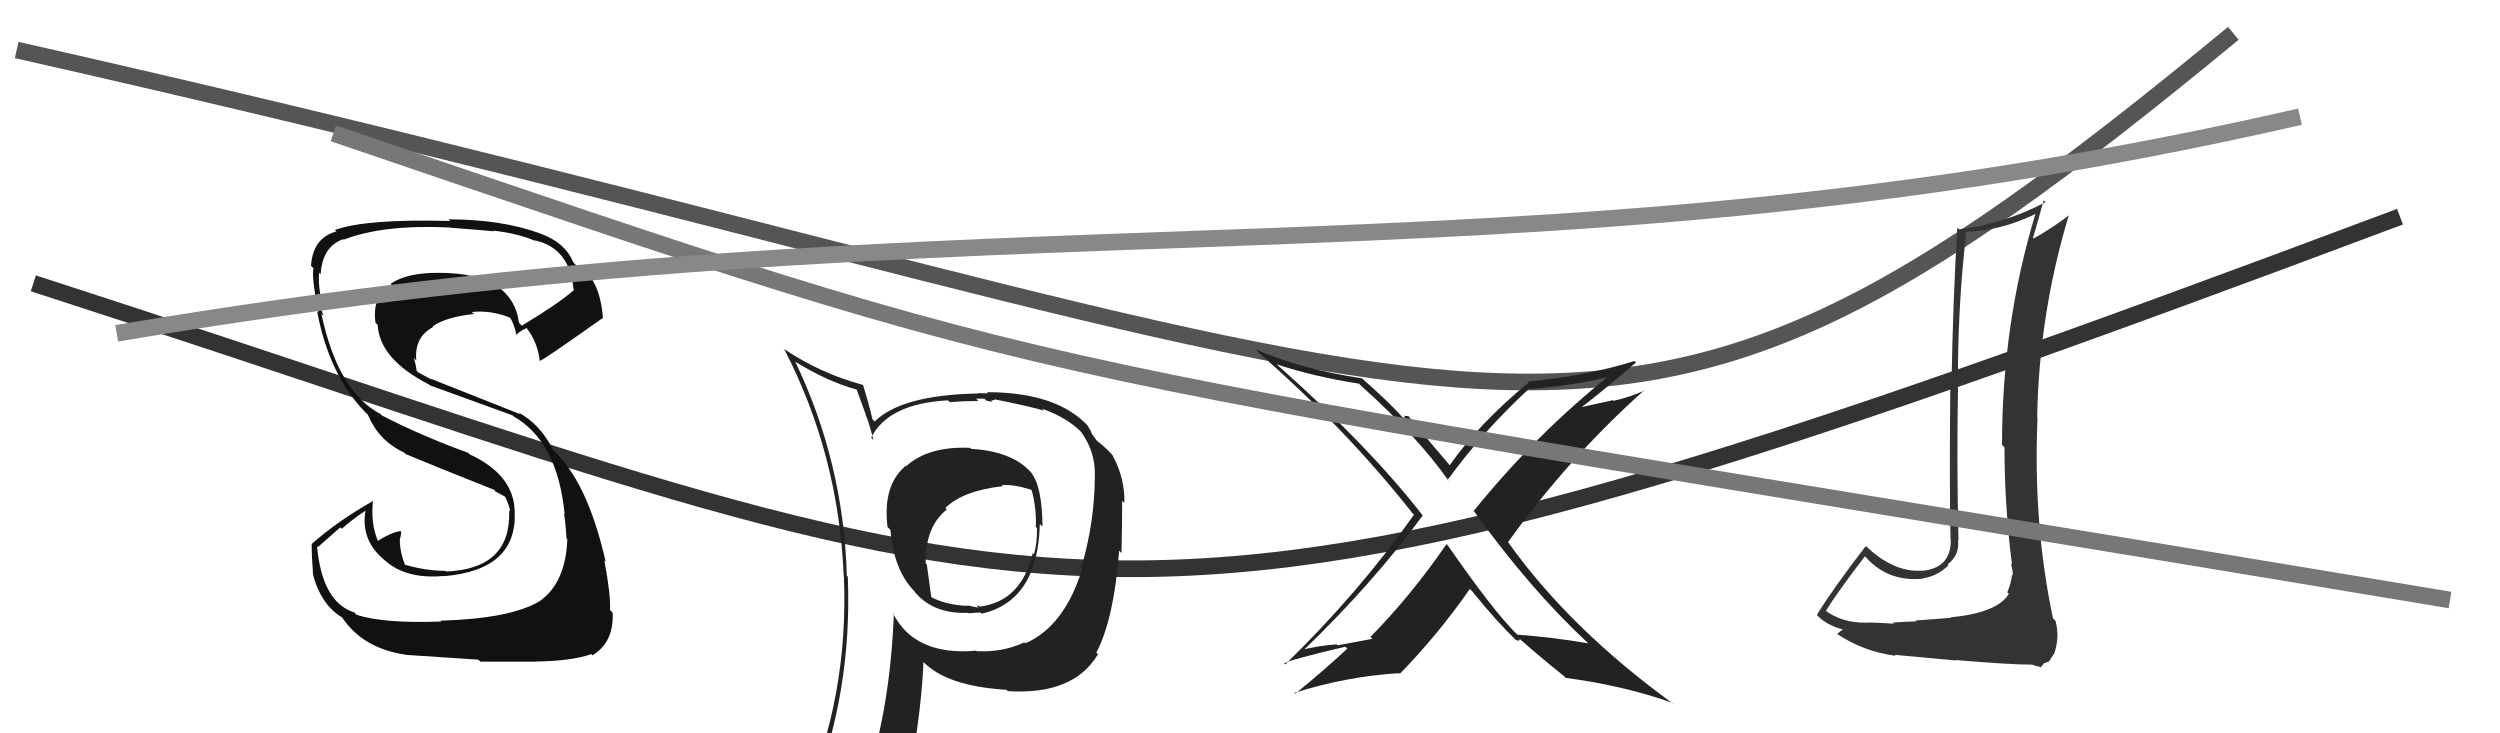
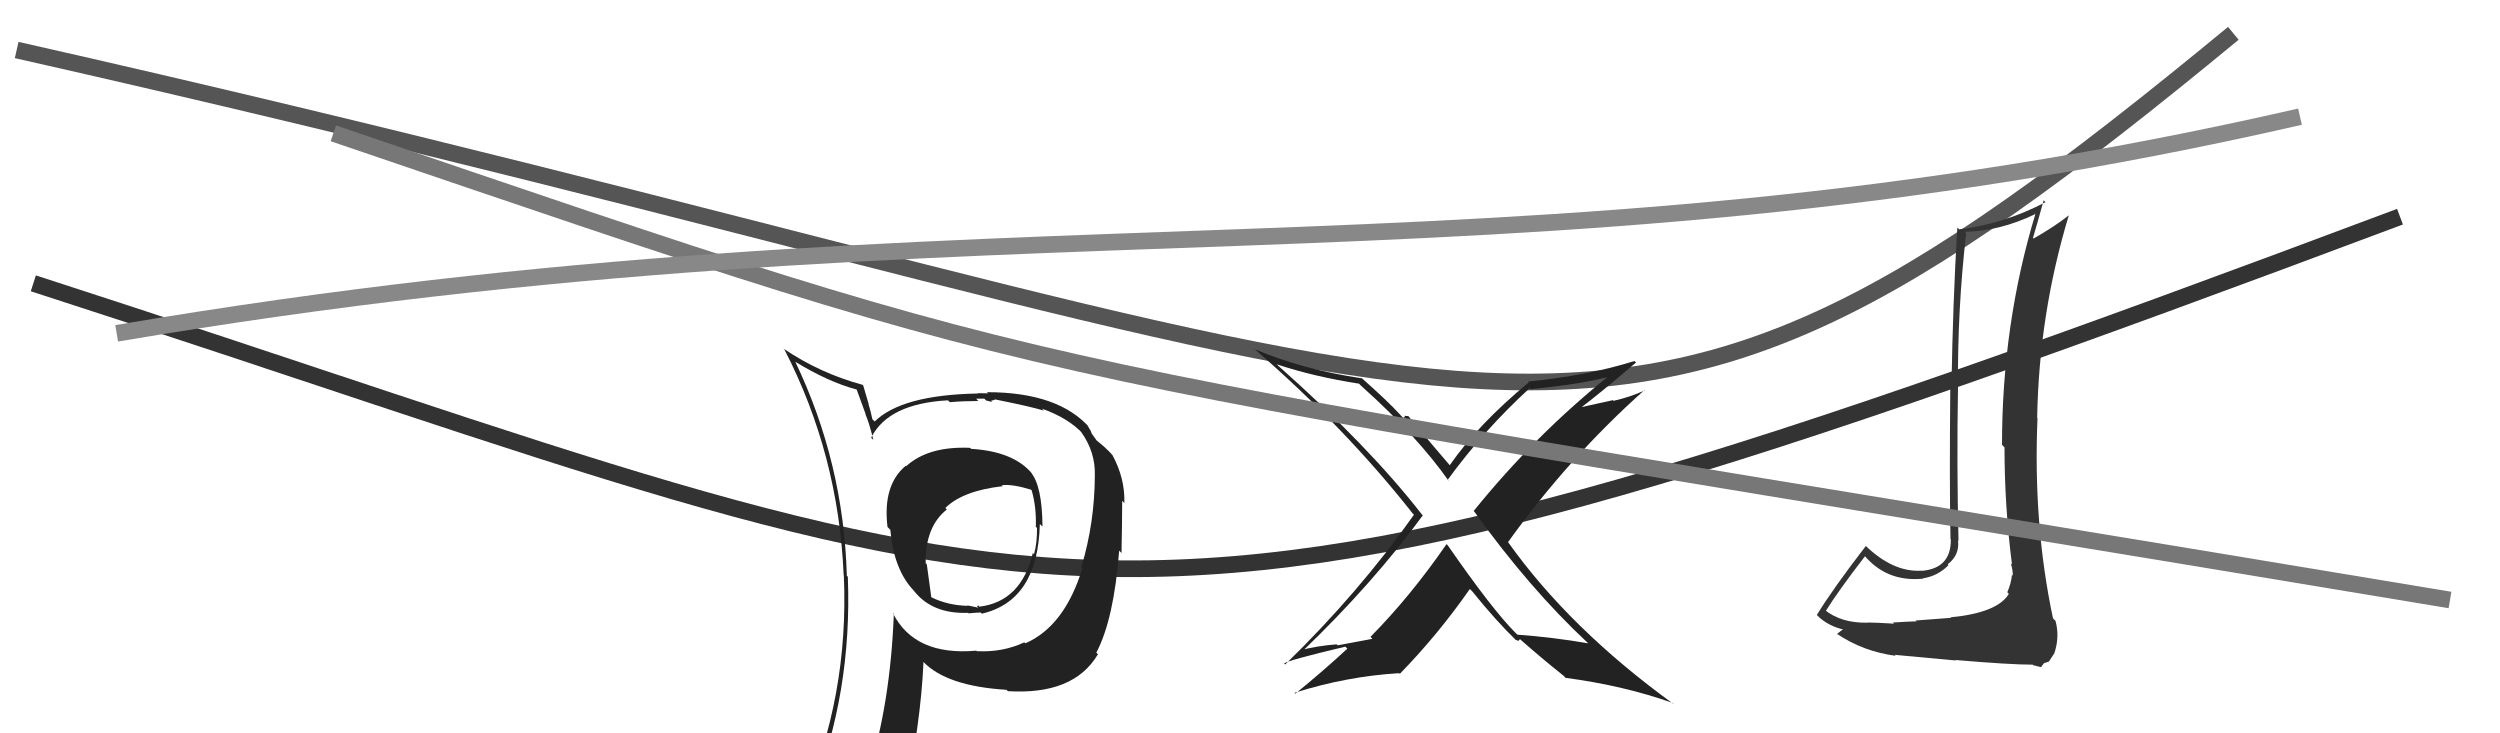
<svg xmlns="http://www.w3.org/2000/svg" width="150" height="44" viewBox="0,0,150,44">
  <path d="M2 17 C67 38,64 43,144 13" stroke="#333" fill="none" />
  <path d="M1 3 C94 24,94 35,134 2" stroke="#555" fill="none" />
  <path fill="#333" d="M117.19 37.20L117.06 37.07L114.94 37.23L114.99 37.28Q114.54 37.29 113.57 37.35L113.50 37.28L113.64 37.42Q112.54 37.35 112.05 37.35L112.03 37.33L112.06 37.36Q110.46 37.40 109.44 36.56L109.52 36.64L109.54 36.67Q110.27 35.49 111.91 33.36L111.90 33.35L111.82 33.28Q113.18 34.94 115.39 34.72L115.36 34.68L115.38 34.70Q116.27 34.56 116.91 33.91L117.01 34.01L116.86 33.86Q117.59 33.30 117.48 32.42L117.50 32.45L117.51 32.45Q117.40 27.85 117.48 23.28L117.38 23.19L117.48 23.28Q117.44 18.60 117.97 14.00L117.97 13.99L117.89 13.91Q119.98 13.87 122.11 12.85L121.96 12.69L122.12 12.85Q120.12 19.46 120.12 26.69L120.20 26.77L120.27 26.84Q120.27 30.38 120.72 33.88L120.71 33.86L120.65 33.81Q120.77 34.19 120.77 34.54L120.63 34.40L120.72 34.48Q120.67 35.00 120.44 35.53L120.44 35.54L120.53 35.63Q119.85 36.77 117.03 37.04ZM122.10 40.01L121.99 39.91L122.46 40.03L122.64 39.79L122.92 39.70L122.93 39.70Q123.15 39.35 123.23 39.24L123.28 39.29L123.24 39.25Q123.60 38.24 123.33 37.25L123.24 37.16L123.18 37.10Q121.98 31.45 122.25 25.09L122.10 24.94L122.23 25.07Q122.34 18.82 124.13 12.92L124.16 12.95L124.13 12.92Q123.28 13.59 122.02 14.31L121.97 14.27L121.98 14.27Q122.20 13.54 122.62 12.02L122.66 12.06L122.73 12.13Q120.21 13.45 117.54 13.76L117.52 13.73L117.44 13.65Q117.17 18.14 117.09 23.09L117.08 23.08L117.02 23.01Q116.96 28.93 117.03 32.36L117.06 32.38L117.05 32.38Q117.06 34.10 115.31 34.25L115.36 34.30L115.30 34.24Q113.58 34.35 111.90 32.71L111.98 32.79L111.95 32.76Q109.96 35.34 109.01 36.90L108.92 36.81L109.06 36.95Q109.69 37.58 110.72 37.80L110.73 37.82L110.64 37.73Q110.49 37.81 110.22 38.04L110.30 38.11L110.22 38.03Q111.76 39.08 113.74 39.35L113.70 39.31L113.68 39.29Q114.06 39.32 117.35 39.63L117.38 39.66L117.32 39.60Q120.60 39.88 121.97 39.88Z" />
  <path fill="#222" d="M58.24 26.90L58.25 26.91L58.20 26.87Q55.70 26.76 54.36 27.98L54.42 28.03L54.34 27.95Q52.95 29.11 53.25 31.62L53.26 31.63L53.42 31.79Q53.63 34.21 54.85 35.46L54.83 35.44L54.86 35.48Q55.96 36.85 58.09 36.77L58.18 36.85L58.12 36.80Q58.65 36.75 58.84 36.75L58.80 36.71L58.91 36.82Q62.28 36.04 62.39 31.44L62.47 31.52L62.55 31.59Q62.53 29.13 61.84 28.33L61.92 28.42L61.93 28.42Q60.81 27.08 58.26 26.93ZM61.59 38.67L61.60 38.68L61.46 38.54Q60.17 39.15 58.61 39.07L58.73 39.20L58.58 39.04Q54.87 39.37 53.57 36.78L53.57 36.77L53.63 36.83Q53.43 42.15 52.10 46.42L52.14 46.46L51.95 46.27Q50.29 46.89 48.65 47.61L48.53 47.49L48.69 47.66Q51.14 41.58 50.87 34.61L50.85 34.58L50.81 34.55Q50.62 27.77 47.72 21.71L47.85 21.85L47.71 21.70Q49.68 22.91 51.39 23.37L51.40 23.37L51.95 24.88L51.92 24.85Q52.13 25.29 52.40 26.39L52.30 26.30L52.27 26.26Q53.30 24.21 56.88 24.02L56.88 24.02L56.99 24.13Q57.83 24.06 58.70 24.06L58.57 23.92L59.06 23.92L59.17 24.03Q59.34 24.08 59.53 24.12L59.46 24.05L59.70 23.98L59.68 23.96Q61.92 24.41 62.64 24.64L62.50 24.50L62.52 24.52Q64.12 25.09 64.99 26.04L65.02 26.07L64.87 25.92Q65.73 27.12 65.69 28.53L65.79 28.63L65.69 28.53Q65.68 31.37 64.88 34.03L65.01 34.16L64.94 34.10Q63.88 37.57 61.52 38.60ZM65.89 39.31L65.87 39.25L65.78 39.16Q66.84 37.14 67.15 33.03L67.16 33.05L67.29 33.18Q67.33 31.31 67.33 30.05L67.33 30.05L67.46 30.18Q67.51 28.72 66.75 27.31L66.67 27.23L66.73 27.28Q66.29 26.81 65.80 26.43L65.80 26.43L65.50 26.01L65.45 25.86L65.25 25.54L65.42 25.71Q63.55 23.53 59.21 23.53L59.28 23.60L58.66 23.59L58.68 23.61Q54.11 23.69 52.48 25.29L52.29 25.10L52.34 25.15Q52.26 24.73 52.11 24.24L52.12 24.24L51.79 23.12L51.76 23.09Q49.20 22.40 47.00 20.91L47.06 20.97L47.07 20.98Q50.31 27.27 50.62 34.51L50.54 34.43L50.63 34.52Q50.95 41.81 48.10 48.28L47.96 48.15L50.06 47.38L50.16 47.49Q49.87 48.19 49.19 49.75L49.02 49.59L49.06 49.63Q51.76 48.56 54.09 48.22L54.18 48.31L54.20 48.33Q55.25 43.45 55.41 39.71L55.47 39.78L55.38 39.69Q56.78 41.17 60.40 41.39L60.36 41.35L60.47 41.47Q64.41 41.71 65.86 39.28L65.78 39.20ZM60.24 29.25L60.07 29.07L60.11 29.11Q60.76 29.04 61.86 29.38L61.84 29.36L61.90 29.42Q62.19 30.43 62.15 31.61L62.23 31.69L62.22 31.68Q62.23 32.60 62.04 33.25L61.85 33.07L61.97 33.18Q61.27 36.10 58.76 36.40L58.71 36.35L58.78 36.31L58.78 36.31Q58.72 36.33 58.61 36.37L58.70 36.46L58.03 36.32L58.06 36.35Q56.84 36.32 55.85 35.82L55.88 35.85L55.61 33.87L55.54 33.79Q55.51 31.60 56.81 30.57L56.64 30.40L56.72 30.48Q57.77 29.44 60.17 29.17Z" />
  <path fill="#222" d="M95.20 38.51L95.16 38.46L95.29 38.60Q93.22 38.24 91.05 38.08L90.96 38.00L90.93 37.97Q89.54 36.58 86.88 32.74L86.83 32.68L86.79 32.65Q84.63 35.78 82.23 38.21L82.34 38.33L80.26 38.72L80.20 38.66Q79.03 38.75 78.04 39.01L78.13 39.10L78.12 39.10Q82.36 35.03 85.37 30.92L85.31 30.87L85.30 30.85Q82.10 26.74 76.70 21.95L76.65 21.90L76.61 21.86Q78.83 22.60 81.54 23.02L81.60 23.08L81.66 23.14Q85.04 26.17 86.94 28.88L86.86 28.80L86.86 28.79Q89.04 25.80 91.78 23.29L91.70 23.20L91.84 23.35Q94.93 23.05 96.76 22.55L96.66 22.45L96.66 22.45Q92.11 26.09 88.42 30.66L88.42 30.66L88.46 30.70Q91.78 35.32 95.24 38.55ZM98.18 21.77L98.11 21.70L98.07 21.66Q95.23 22.55 91.69 22.89L91.68 22.88L91.73 22.94Q88.69 25.45 86.98 27.92L86.98 27.92L87.11 28.06Q86.12 26.92 84.48 24.94L84.52 24.97L84.30 24.95L84.28 24.92Q84.31 25.07 84.19 25.07L84.04 24.92L84.01 24.88Q83.27 24.07 81.63 22.62L81.73 22.72L81.72 22.70Q78.14 22.17 75.28 20.95L75.32 20.98L75.27 20.94Q80.69 25.64 84.73 30.77L84.81 30.86L84.84 30.88Q81.53 35.57 77.11 39.87L77.02 39.78L77.05 39.81Q77.22 39.63 80.72 38.80L80.84 38.92L80.84 38.92Q79.36 40.29 77.72 41.62L77.54 41.44L77.67 41.57Q80.79 40.58 83.95 40.39L84.04 40.48L83.99 40.43Q86.28 38.08 88.19 35.34L88.20 35.35L88.35 35.50Q89.77 37.26 90.99 38.44L90.84 38.30L90.92 38.38Q91.09 38.43 91.17 38.51L91.10 38.45L91.20 38.35L91.21 38.36Q92.49 39.49 93.82 40.55L93.88 40.61L93.93 40.67Q97.45 41.14 100.34 42.17L100.41 42.23L100.41 42.24Q94.19 37.73 90.50 32.55L90.50 32.55L90.48 32.53Q94.10 27.48 98.67 23.40L98.68 23.41L98.69 23.42Q97.80 23.83 96.81 24.05L96.77 24.01L94.74 24.46L94.79 24.51Q95.99 23.61 98.16 21.75Z" />
  <path d="M20 8 C67 24,57 21,147 36" stroke="#777" fill="none" />
-   <path fill="#111" d="M26.38 37.18L26.36 37.17L26.48 37.29Q23.03 37.42 21.40 36.89L21.29 36.78L21.27 36.75Q19.33 36.15 19.02 32.76L19.08 32.82L20.42 31.64L20.50 31.73Q21.17 31.14 21.93 30.64L21.96 30.68L21.93 30.64Q21.61 32.49 23.20 33.71L23.27 33.77L23.28 33.78Q24.52 34.75 26.65 34.56L26.74 34.65L26.66 34.57Q31.07 34.19 30.88 30.65L30.91 30.67L30.88 30.64Q30.81 28.48 28.18 27.26L28.13 27.21L28.09 27.17Q25.28 26.15 22.92 24.93L22.90 24.92L22.83 24.84Q20.27 23.50 19.28 18.82L19.35 18.89L19.42 18.96Q19.17 18.37 19.06 17.61L19.16 17.70L19.24 17.79Q19.08 16.94 19.15 16.37L19.21 16.42L19.24 16.45Q19.34 14.80 20.59 14.35L20.65 14.40L20.63 14.38Q22.98 13.46 26.98 13.65L26.95 13.62L26.99 13.66Q28.84 13.80 29.64 13.88L29.51 13.74L29.61 13.84Q31.06 14.00 32.13 14.46L32.10 14.43L32.09 14.42Q34.18 14.88 34.41 17.35L34.45 17.39L34.45 17.39Q33.52 18.21 31.31 19.54L31.27 19.50L31.14 19.37Q30.73 16.37 26.35 16.37L26.32 16.34L26.35 16.37Q24.42 16.35 23.43 17.03L23.44 17.04L23.60 17.20Q22.30 17.58 22.53 19.37L22.68 19.51L22.66 19.49Q22.77 21.55 25.74 23.07L25.72 23.05L25.79 23.12Q26.25 23.28 30.75 24.92L30.89 25.06L30.81 24.98Q33.46 26.49 33.88 30.87L33.86 30.85L33.83 30.81Q33.91 31.05 33.99 32.31L34.00 32.32L34.04 32.36Q33.94 34.97 32.38 36.07L32.51 36.20L32.38 36.07Q30.62 37.12 26.43 37.24ZM28.69 39.58L28.76 39.64L28.82 39.70Q30.19 39.70 32.17 39.70L32.17 39.70L32.16 39.69Q34.23 39.67 35.48 39.25L35.46 39.22L35.55 39.32Q36.84 38.54 36.76 36.76L36.72 36.72L36.60 36.59Q36.65 35.69 36.26 33.63L36.32 33.69L36.34 33.70Q35.23 28.83 33.14 26.96L33.22 27.05L33.21 27.04Q32.44 25.47 31.11 24.75L31.23 24.86L25.84 22.72L25.91 22.78Q25.55 22.58 25.10 22.35L25.00 22.25L24.95 21.94L24.84 21.49L24.98 21.63Q24.84 20.23 25.99 19.62L25.94 19.58L25.95 19.59Q26.72 19.03 28.43 18.84L28.39 18.80L28.31 18.72Q29.46 18.60 30.60 19.06L30.66 19.12L30.58 19.04Q30.81 19.30 31.00 20.14L30.85 20.00L30.97 20.12Q31.10 19.91 31.60 19.68L31.67 19.74L31.58 19.66Q32.27 20.54 32.39 21.69L32.42 21.71L32.37 21.66Q32.50 21.68 36.15 19.09L36.14 19.08L36.18 19.12Q35.99 16.57 34.54 15.88L34.51 15.86L34.40 15.74Q33.91 14.56 32.46 14.03L32.38 13.95L32.45 14.02Q30.11 13.16 26.91 13.16L26.90 13.16L27.01 13.26Q21.95 13.12 20.09 13.80L20.15 13.86L20.18 13.89Q18.77 14.27 18.66 15.95L18.74 16.03L18.81 16.10Q18.68 16.55 19.10 18.75L19.15 18.80L19.03 18.69Q19.74 22.48 21.91 24.73L21.87 24.69L22.07 24.88Q22.74 26.47 24.25 27.15L24.36 27.27L24.33 27.24Q25.75 27.84 29.67 29.40L29.67 29.39L29.71 29.48L30.38 29.84L30.29 29.79L30.31 29.81Q30.57 30.34 30.61 30.68L30.58 30.65L30.55 30.62Q30.68 34.14 26.76 34.29L26.79 34.32L26.72 34.25Q25.54 34.25 24.25 33.87L24.34 33.96L24.32 33.95Q23.99 33.12 23.99 32.40L23.86 32.27L23.99 32.40Q24.04 32.19 24.08 31.92L23.96 31.80L24.03 31.86Q23.47 31.95 22.67 32.45L22.86 32.64L22.67 32.45Q22.23 31.40 22.38 30.03L22.50 30.15L22.40 30.05Q20.30 31.23 18.71 32.63L18.69 32.61L18.70 32.63Q18.70 33.39 18.78 34.42L18.92 34.56L18.76 34.41Q19.25 36.30 20.55 37.06L20.44 36.96L20.53 37.05Q21.77 38.90 24.32 39.28L24.18 39.14L24.33 39.29Q25.77 39.39 28.70 39.58Z" />
  <path d="M7 20 C60 11,90 18,138 7" stroke="#888" fill="none" />
</svg>